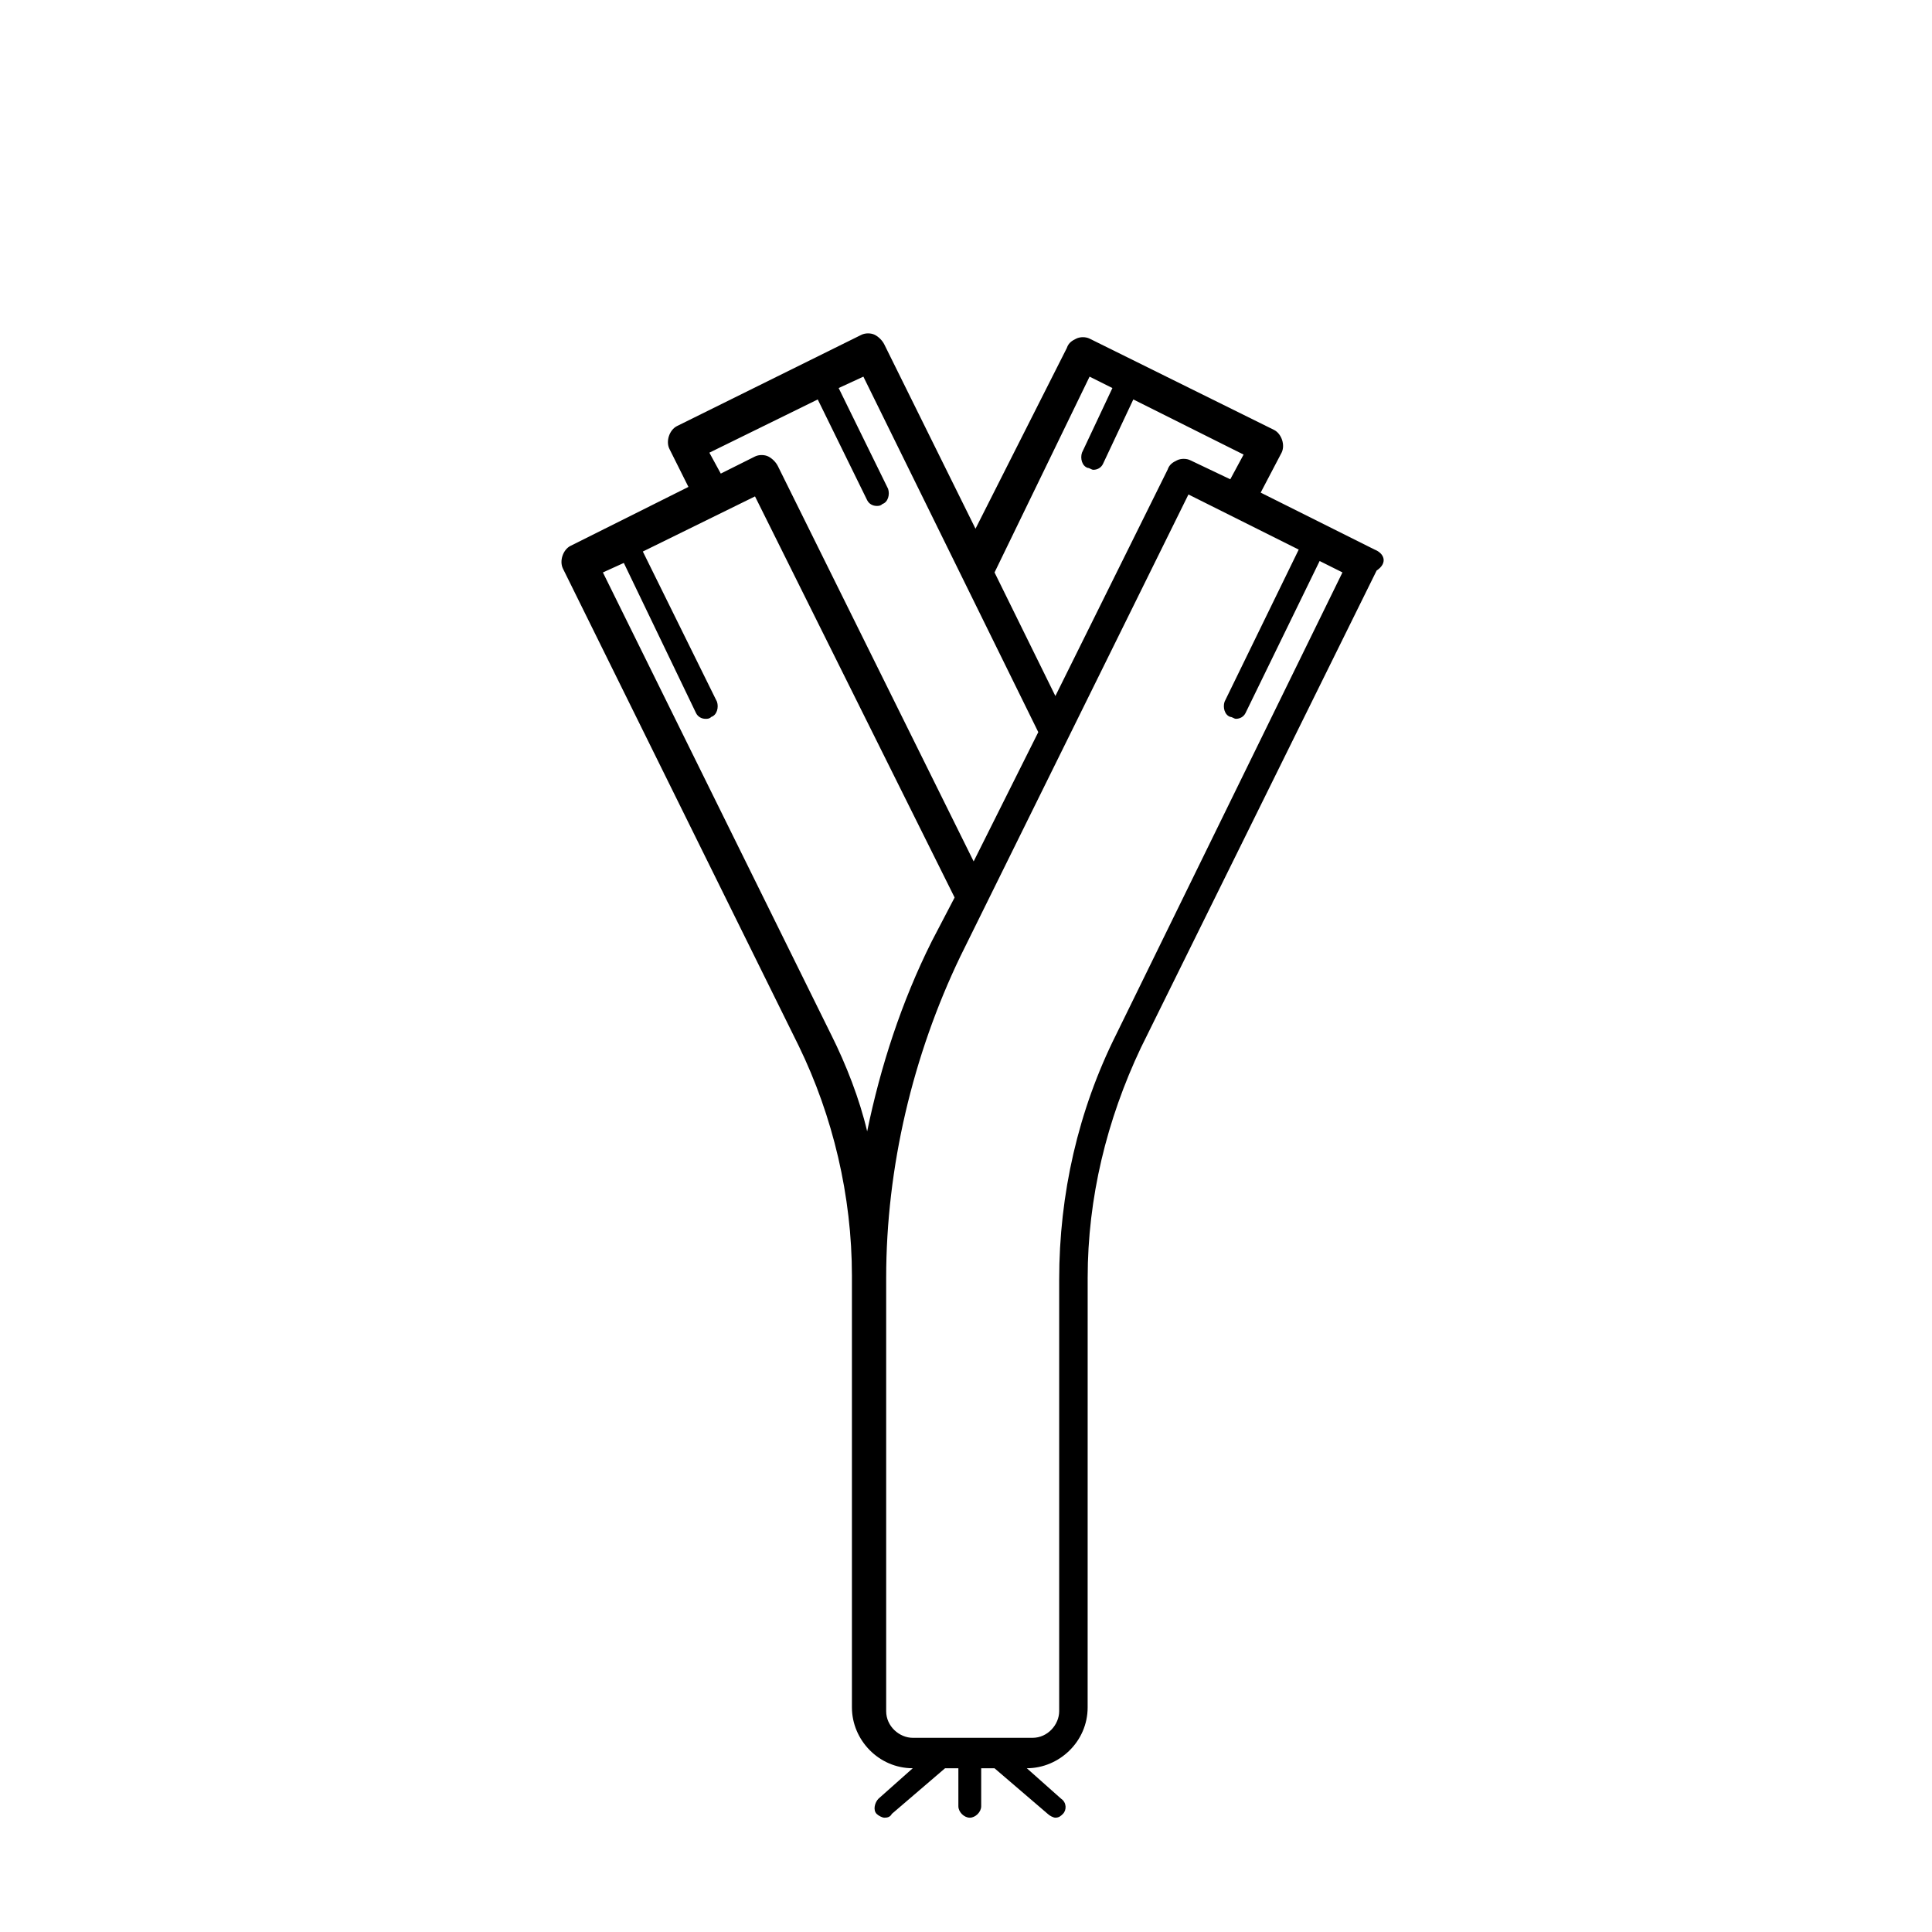
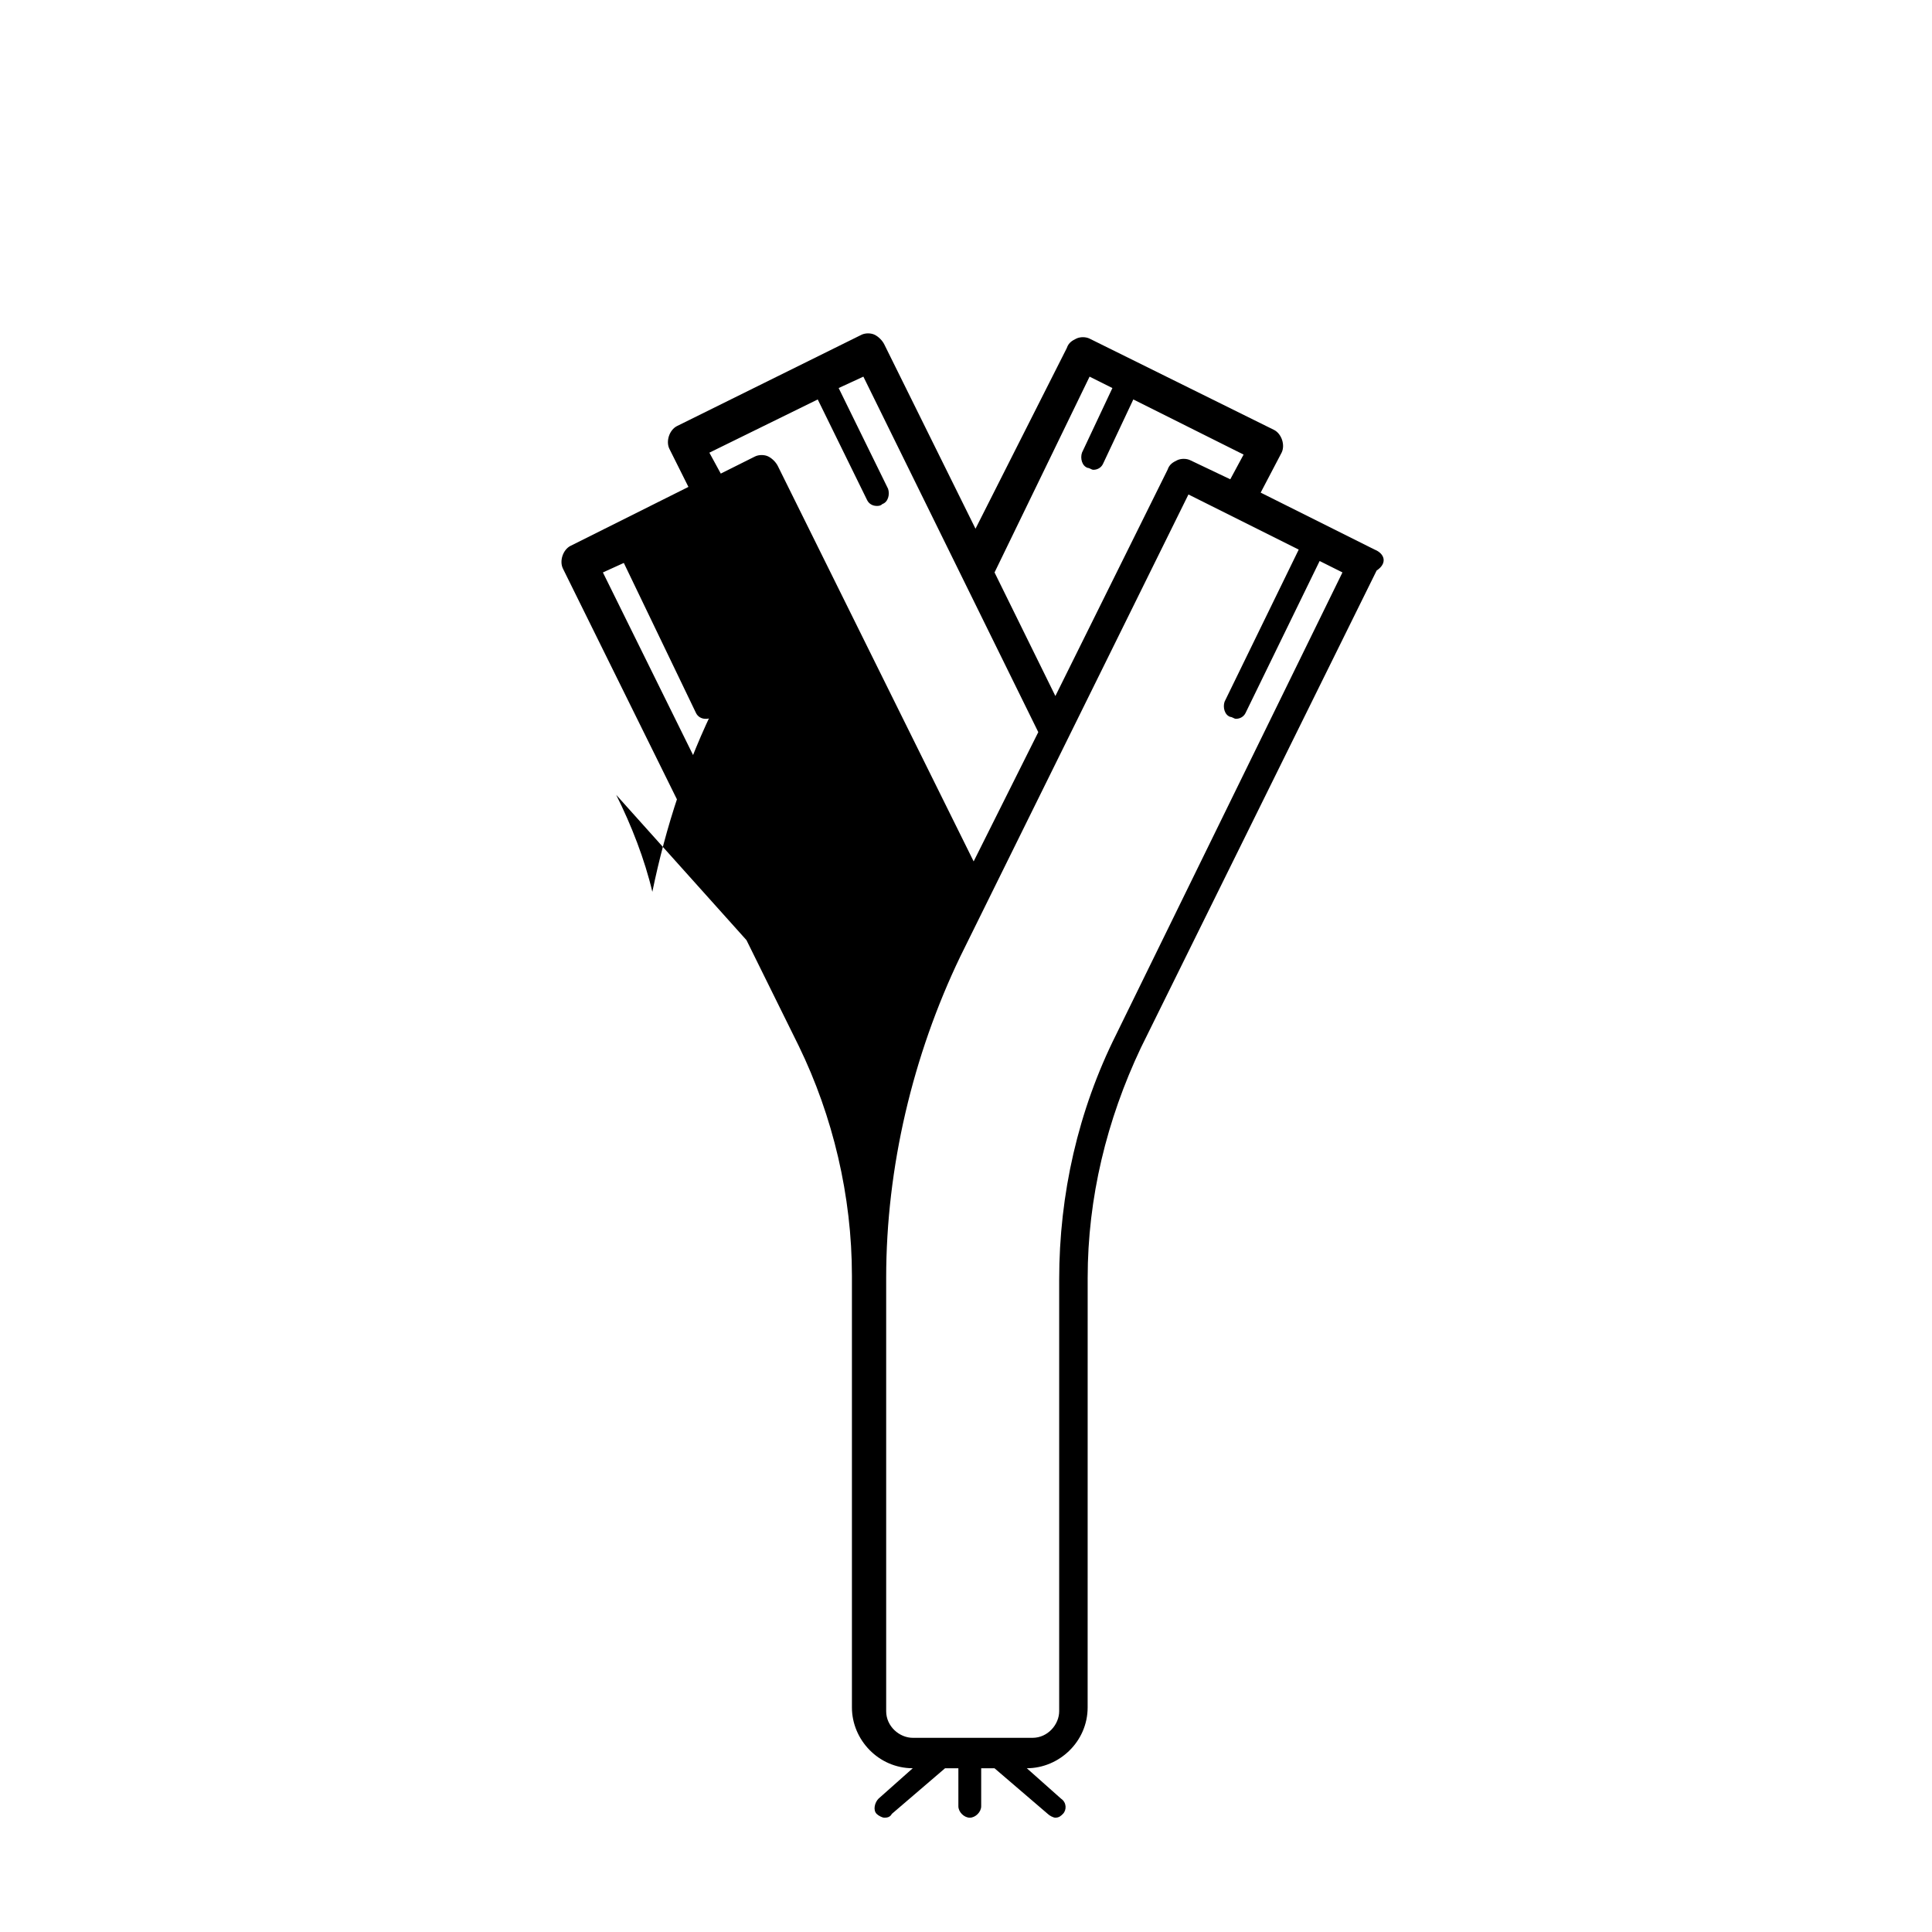
<svg xmlns="http://www.w3.org/2000/svg" fill="#000000" width="800px" height="800px" version="1.1" viewBox="144 144 512 512">
-   <path d="m508.32 289.66-30.23-15.113 5.543-10.578c1.008-2.016 0-5.039-2.016-6.047l-48.867-24.184c-1.008-0.504-2.519-0.504-3.527 0-1.008 0.504-2.016 1.008-2.519 2.519l-24.184 47.859-24.184-48.871c-0.504-1.008-1.512-2.016-2.519-2.519-1.008-0.504-2.519-0.504-3.527 0l-48.871 24.184c-2.016 1.008-3.023 4.031-2.016 6.047l5.039 10.078-31.234 15.617c-2.016 1.008-3.023 4.031-2.016 6.047l62.473 126.46c9.07 18.641 14.105 39.801 14.105 60.961v114.36c0 8.566 7.055 16.121 16.121 16.121l-9.07 8.062c-1.008 1.008-1.512 3.023-0.504 4.031 0.504 0.504 1.512 1.008 2.016 1.008s1.512 0 2.016-1.008l14.105-12.09h3.527v10.078c0 1.512 1.512 3.023 3.023 3.023s3.023-1.512 3.023-3.023v-10.078h3.527l14.105 12.09c0.504 0.504 1.512 1.008 2.016 1.008 1.008 0 1.512-0.504 2.016-1.008 1.008-1.008 1.008-3.023-0.504-4.031l-9.07-8.062c8.566 0 16.121-7.055 16.121-16.121l0.008-113.86c0-21.16 5.039-41.816 14.105-60.961l62.473-126.46c3.023-2.016 2.016-4.535-0.504-5.543zm-75.57-45.848 6.047 3.023-8.062 17.129c-0.504 1.512 0 3.527 1.512 4.031 0.504 0 1.008 0.504 1.512 0.504 1.008 0 2.016-0.504 2.519-1.512l8.062-17.129 29.223 14.609-3.527 6.551-10.578-5.039c-1.008-0.504-2.519-0.504-3.527 0-1.008 0.504-2.016 1.008-2.519 2.519l-29.727 59.953-16.121-32.746zm-100.76 20.152 28.719-14.105 13.098 26.703c0.504 1.008 1.512 1.512 2.519 1.512 0.504 0 1.008 0 1.512-0.504 1.512-0.504 2.016-2.519 1.512-4.031l-13.098-26.703 6.551-3.023 46.352 94.211-17.129 34.258-51.898-104.79c-0.504-1.008-1.512-2.016-2.519-2.519-1.008-0.504-2.519-0.504-3.527 0l-9.07 4.535zm32.242 154.17-60.457-122.43 5.543-2.519 19.145 39.801c0.504 1.008 1.512 1.512 2.519 1.512 0.504 0 1.008 0 1.512-0.504 1.512-0.504 2.016-2.519 1.512-4.031l-19.648-39.801 29.727-14.609 52.898 106.3-6.047 11.586c-8.062 16.121-13.602 33.25-17.129 50.383-2.016-8.566-5.543-17.637-9.574-25.695zm75.574 0c-10.078 20.152-15.113 42.32-15.113 64.992v114.36c0 3.527-3.023 7.055-7.055 7.055h-31.738c-3.527 0-7.055-3.023-7.055-7.055v-114.87c0-29.223 7.055-58.945 19.648-85.145l60.457-122.43 29.223 14.609-19.648 40.305c-0.504 1.512 0 3.527 1.512 4.031 0.504 0 1.008 0.504 1.512 0.504 1.008 0 2.016-0.504 2.519-1.512l19.648-40.305 6.047 3.023z" />
+   <path d="m508.32 289.66-30.23-15.113 5.543-10.578c1.008-2.016 0-5.039-2.016-6.047l-48.867-24.184c-1.008-0.504-2.519-0.504-3.527 0-1.008 0.504-2.016 1.008-2.519 2.519l-24.184 47.859-24.184-48.871c-0.504-1.008-1.512-2.016-2.519-2.519-1.008-0.504-2.519-0.504-3.527 0l-48.871 24.184c-2.016 1.008-3.023 4.031-2.016 6.047l5.039 10.078-31.234 15.617c-2.016 1.008-3.023 4.031-2.016 6.047l62.473 126.46c9.07 18.641 14.105 39.801 14.105 60.961v114.36c0 8.566 7.055 16.121 16.121 16.121l-9.07 8.062c-1.008 1.008-1.512 3.023-0.504 4.031 0.504 0.504 1.512 1.008 2.016 1.008s1.512 0 2.016-1.008l14.105-12.09h3.527v10.078c0 1.512 1.512 3.023 3.023 3.023s3.023-1.512 3.023-3.023v-10.078h3.527l14.105 12.09c0.504 0.504 1.512 1.008 2.016 1.008 1.008 0 1.512-0.504 2.016-1.008 1.008-1.008 1.008-3.023-0.504-4.031l-9.07-8.062c8.566 0 16.121-7.055 16.121-16.121l0.008-113.86c0-21.16 5.039-41.816 14.105-60.961l62.473-126.46c3.023-2.016 2.016-4.535-0.504-5.543zm-75.57-45.848 6.047 3.023-8.062 17.129c-0.504 1.512 0 3.527 1.512 4.031 0.504 0 1.008 0.504 1.512 0.504 1.008 0 2.016-0.504 2.519-1.512l8.062-17.129 29.223 14.609-3.527 6.551-10.578-5.039c-1.008-0.504-2.519-0.504-3.527 0-1.008 0.504-2.016 1.008-2.519 2.519l-29.727 59.953-16.121-32.746zm-100.76 20.152 28.719-14.105 13.098 26.703c0.504 1.008 1.512 1.512 2.519 1.512 0.504 0 1.008 0 1.512-0.504 1.512-0.504 2.016-2.519 1.512-4.031l-13.098-26.703 6.551-3.023 46.352 94.211-17.129 34.258-51.898-104.79c-0.504-1.008-1.512-2.016-2.519-2.519-1.008-0.504-2.519-0.504-3.527 0l-9.07 4.535zm32.242 154.17-60.457-122.43 5.543-2.519 19.145 39.801c0.504 1.008 1.512 1.512 2.519 1.512 0.504 0 1.008 0 1.512-0.504 1.512-0.504 2.016-2.519 1.512-4.031c-8.062 16.121-13.602 33.25-17.129 50.383-2.016-8.566-5.543-17.637-9.574-25.695zm75.574 0c-10.078 20.152-15.113 42.32-15.113 64.992v114.36c0 3.527-3.023 7.055-7.055 7.055h-31.738c-3.527 0-7.055-3.023-7.055-7.055v-114.87c0-29.223 7.055-58.945 19.648-85.145l60.457-122.43 29.223 14.609-19.648 40.305c-0.504 1.512 0 3.527 1.512 4.031 0.504 0 1.008 0.504 1.512 0.504 1.008 0 2.016-0.504 2.519-1.512l19.648-40.305 6.047 3.023z" />
</svg>